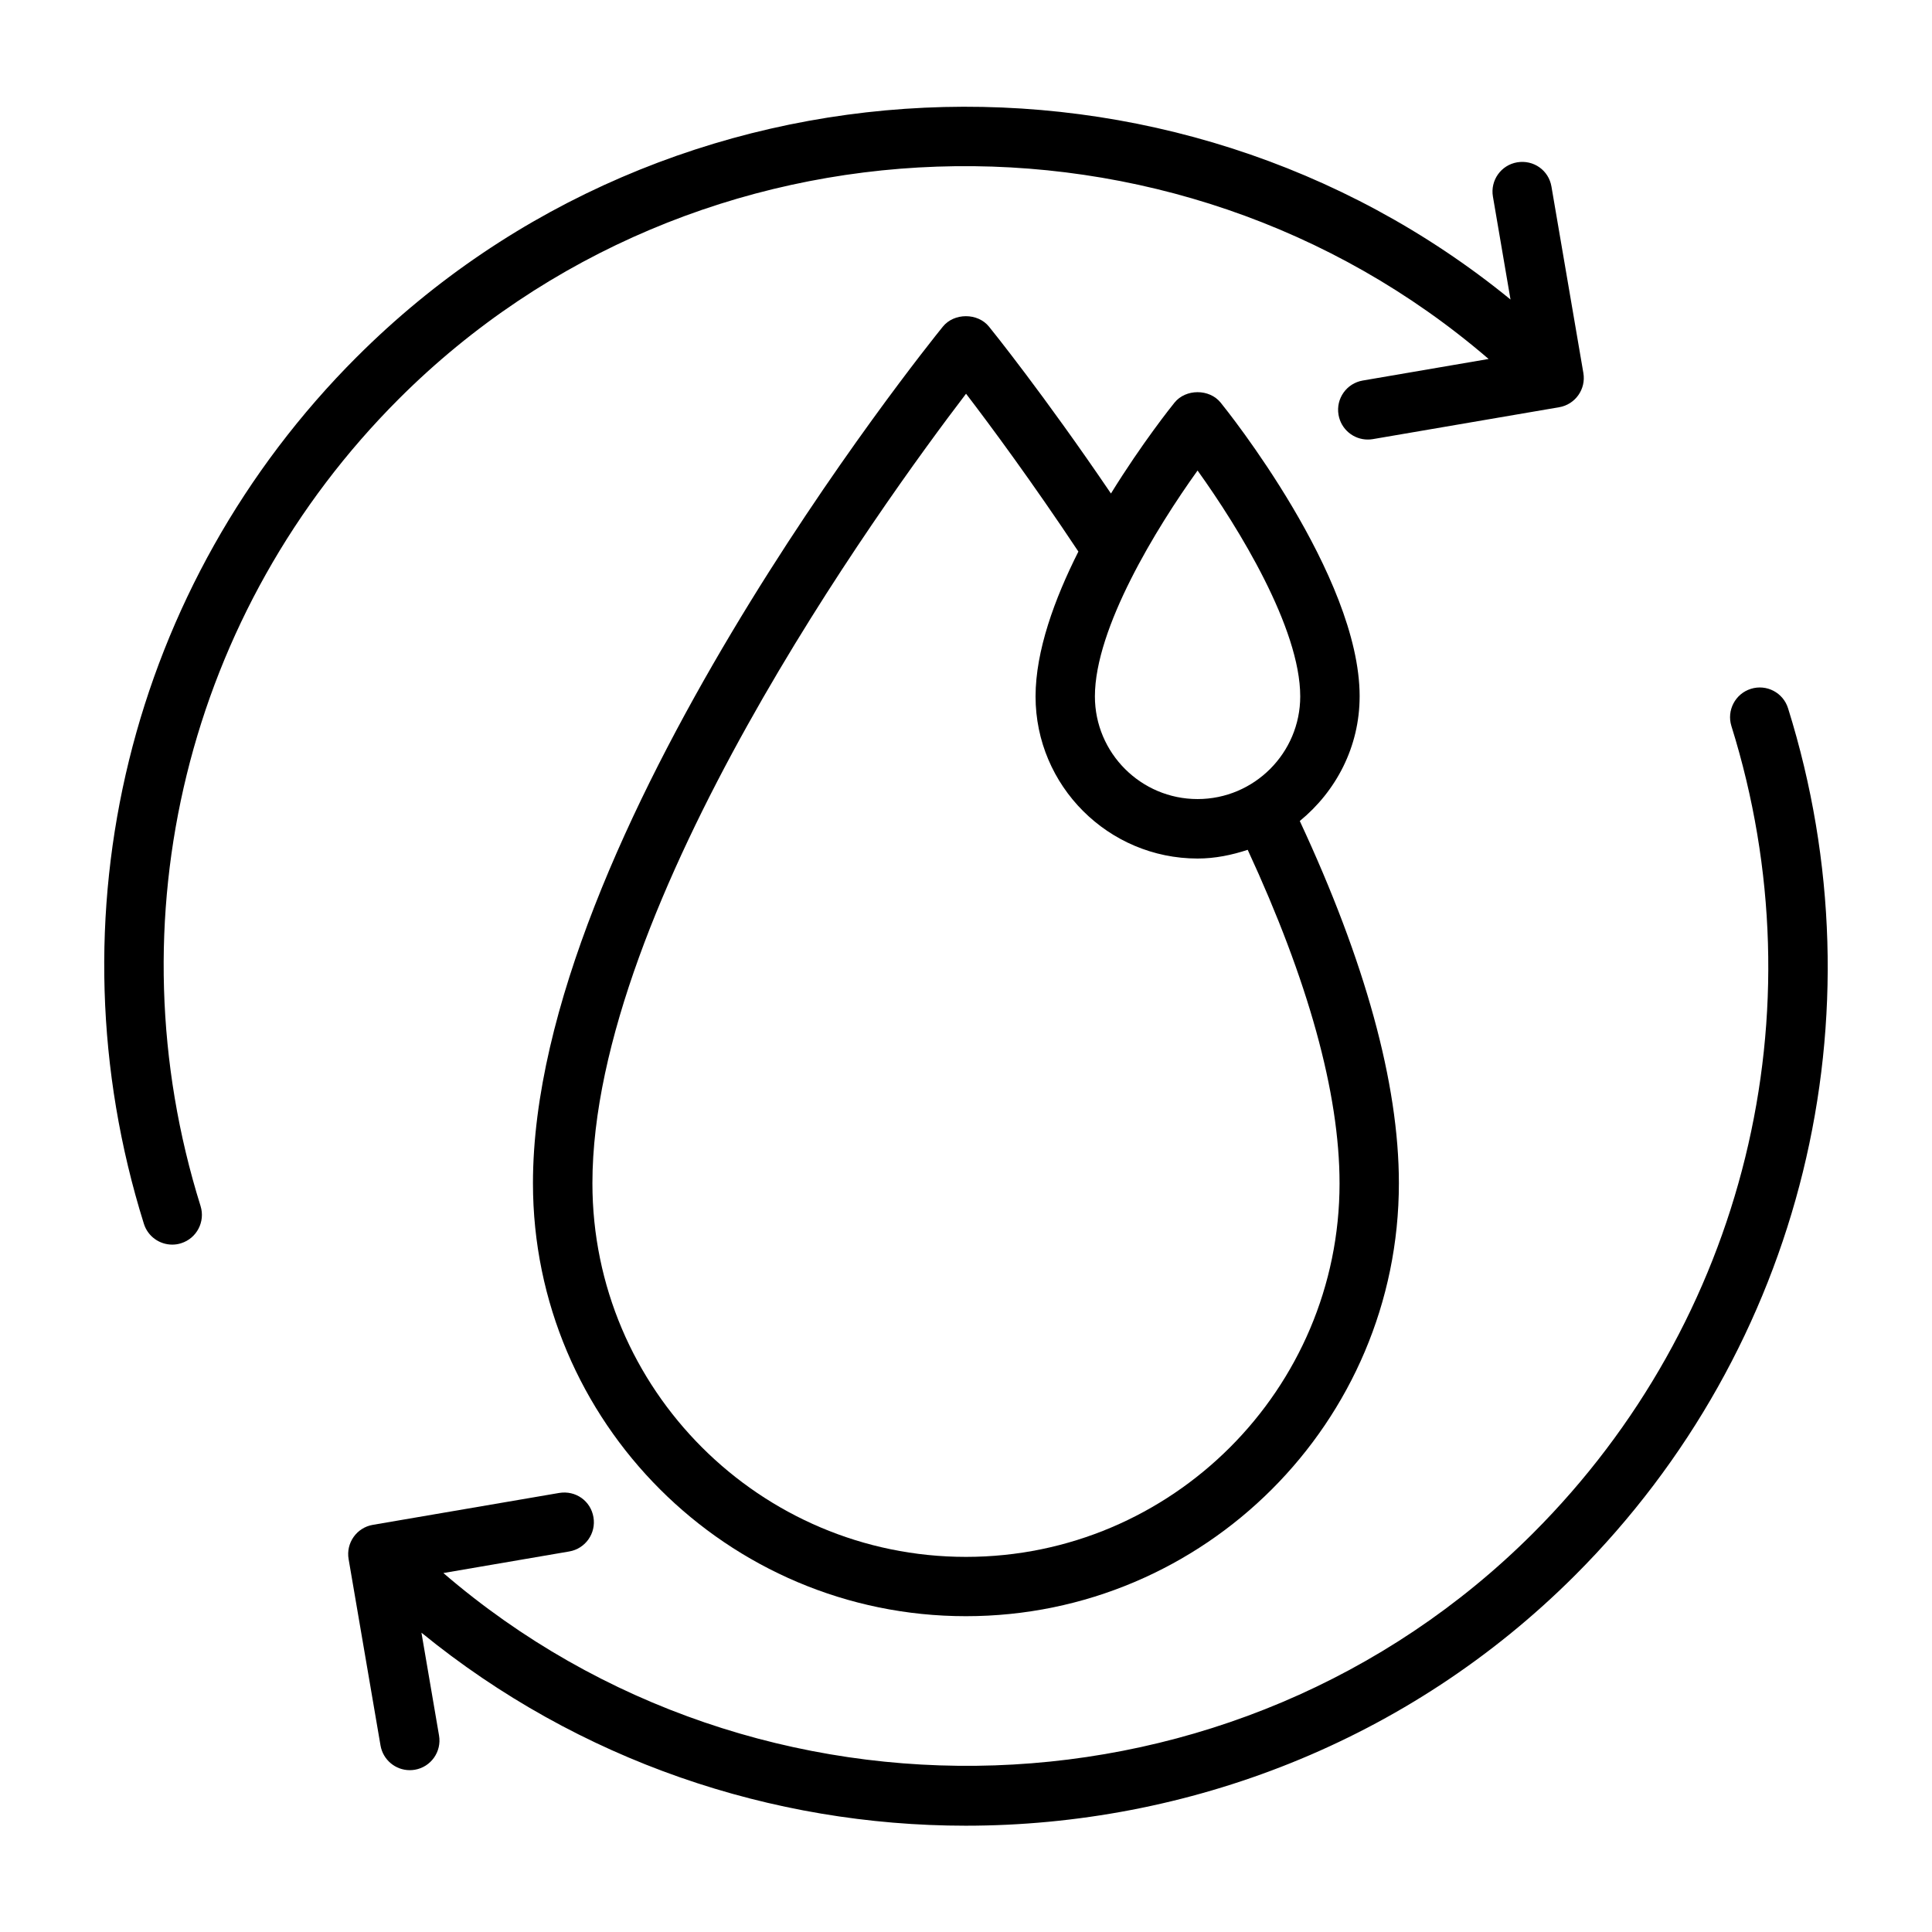
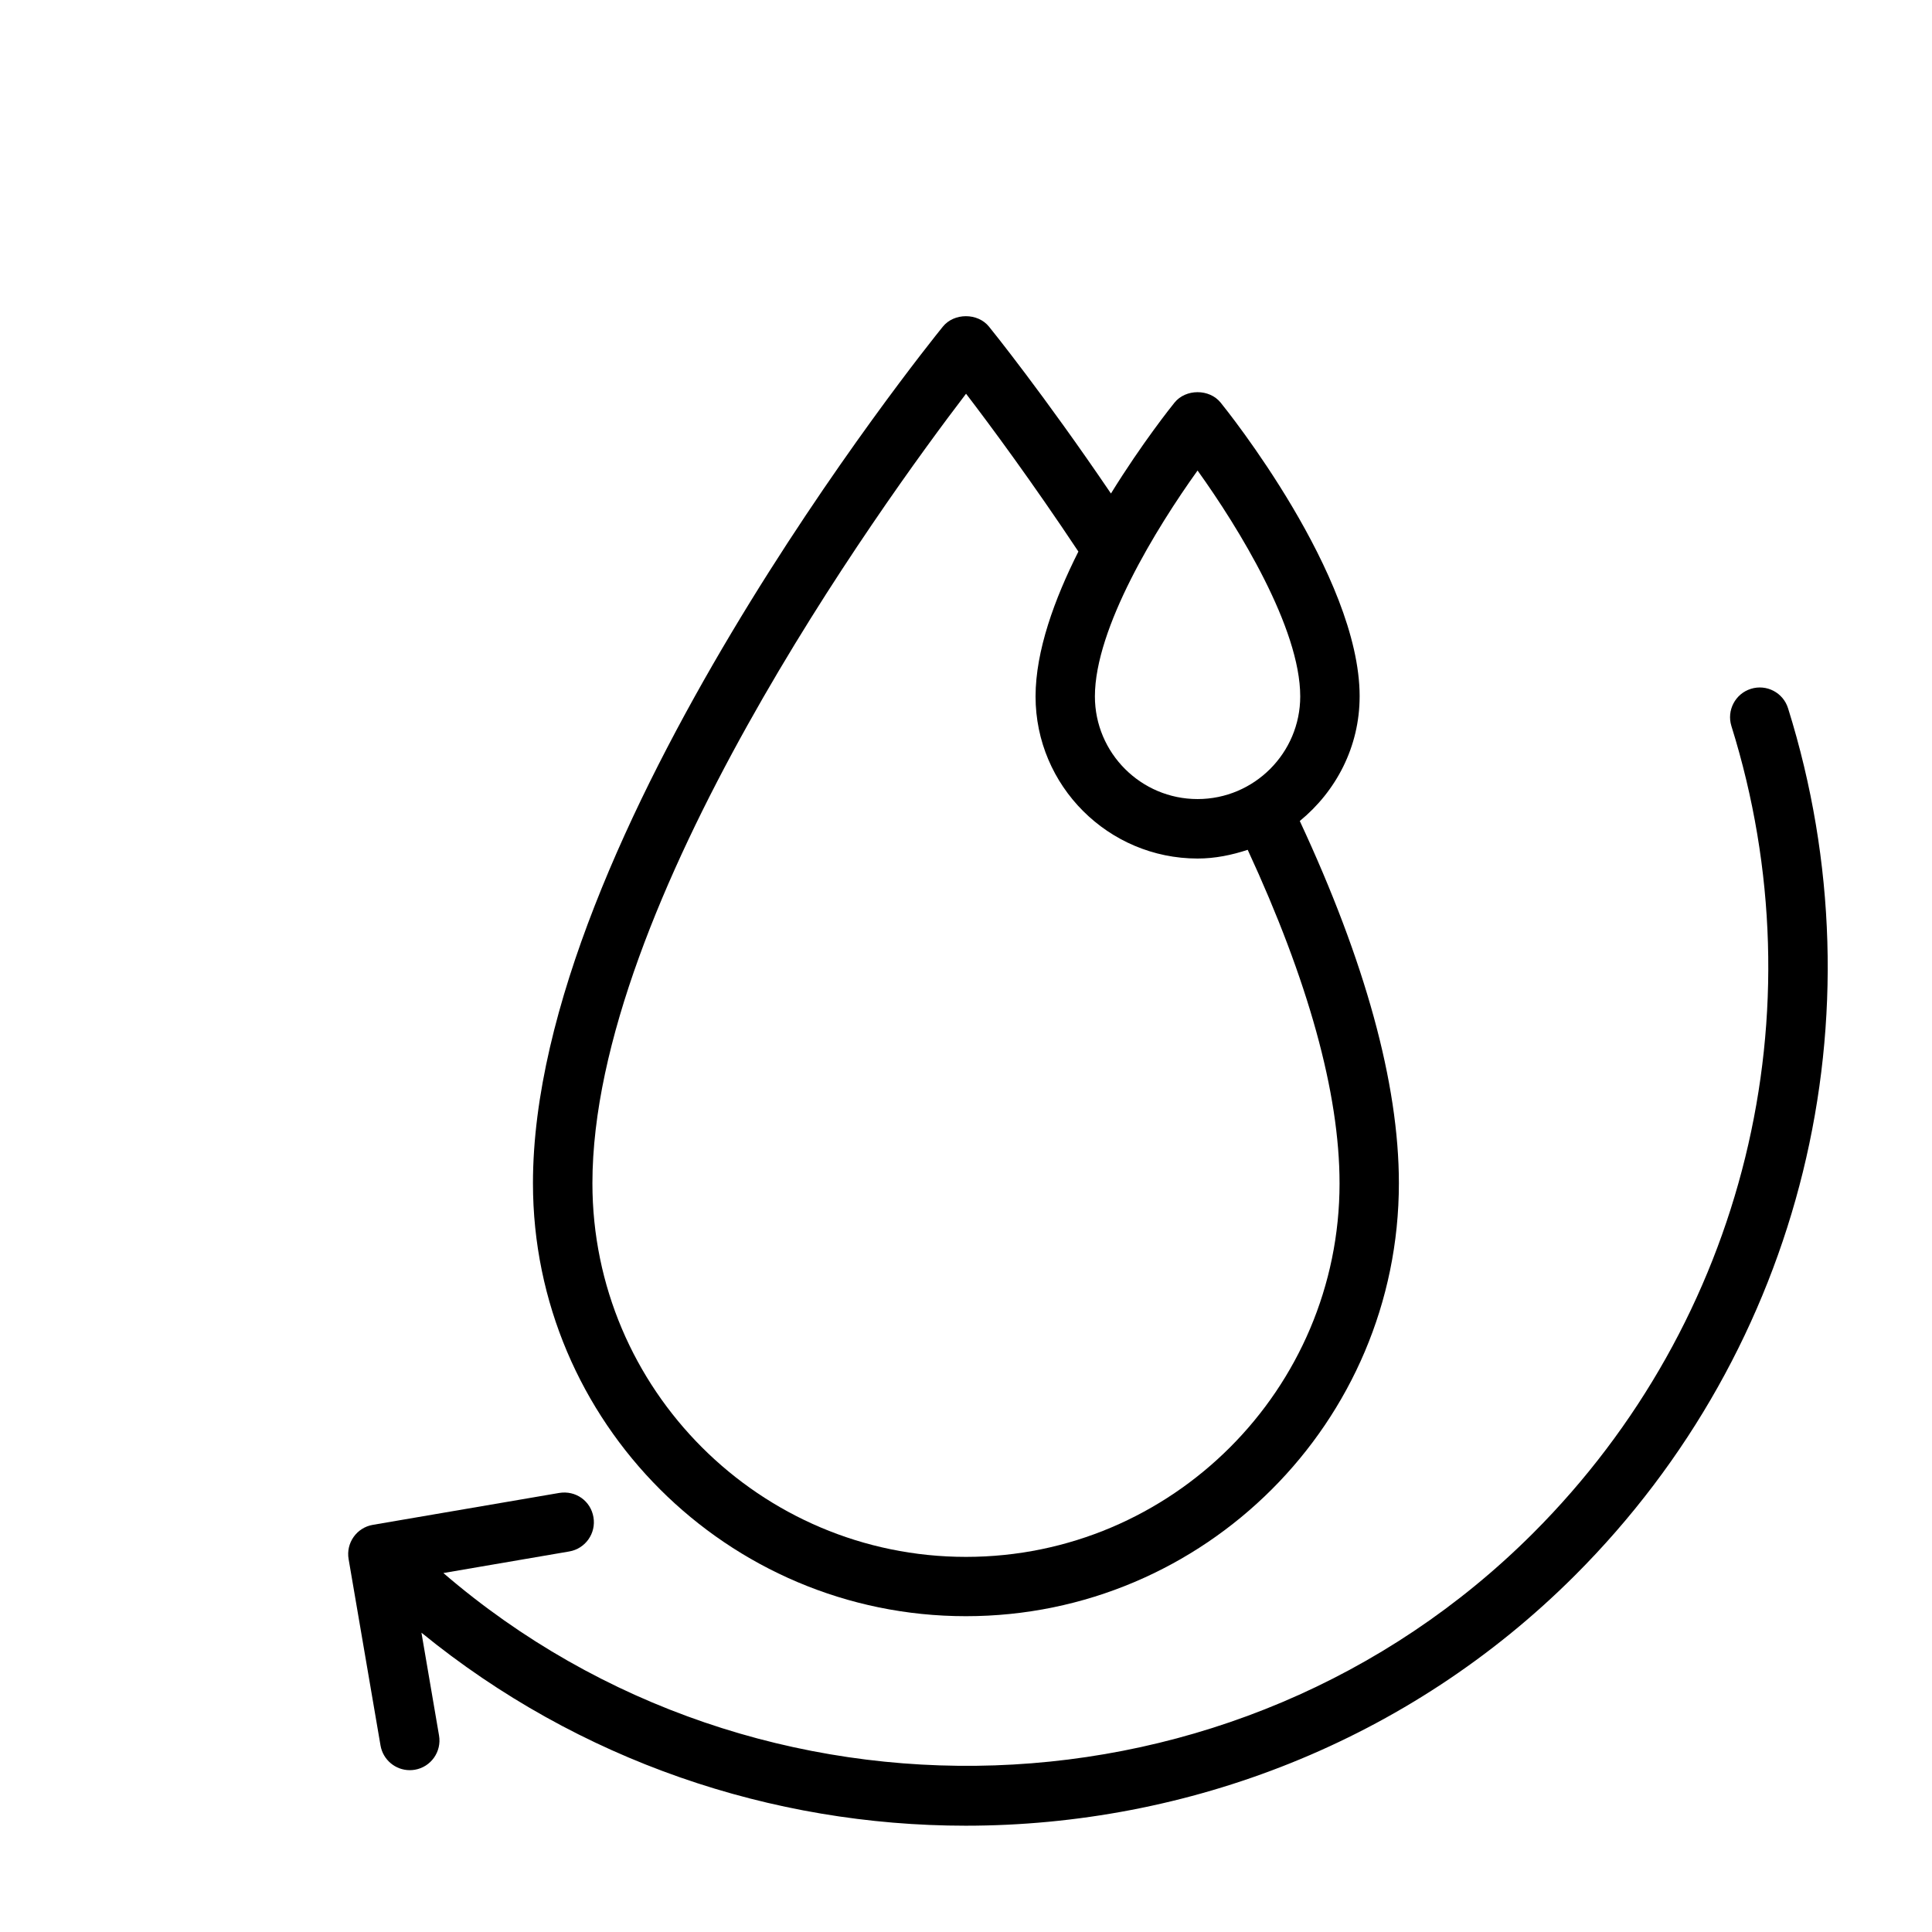
<svg xmlns="http://www.w3.org/2000/svg" fill="#000000" width="800px" height="800px" version="1.1" viewBox="144 144 512 512">
  <g>
-     <path d="m238.57 238.57c-60.285 60.285-81.918 148.31-56.441 229.74 1.055 3.371 4.156 5.527 7.512 5.527 0.77 0 1.574-0.109 2.348-0.363 4.141-1.289 6.453-5.715 5.164-9.855-23.715-75.824-3.578-157.79 52.551-213.91 78.469-78.453 205.6-82.152 288.79-10.578l-33.348 5.715c-4.281 0.723-7.164 4.801-6.422 9.086 0.66 3.84 3.984 6.551 7.746 6.551 0.441 0 0.883-0.031 1.34-0.109l49.375-8.453c4.281-0.723 7.164-4.801 6.422-9.086l-8.457-49.395c-0.723-4.281-4.707-7.148-9.086-6.422-4.281 0.723-7.164 4.801-6.422 9.086l4.66 27.27c-89.395-72.965-222.89-67.656-305.73 15.203z" />
    <path d="m261.5 560.87 33.348-5.715c4.281-0.723 7.164-4.801 6.422-9.086-0.723-4.281-4.676-7.148-9.086-6.422l-49.375 8.453c-4.281 0.723-7.164 4.801-6.422 9.086l8.453 49.375c0.66 3.84 3.984 6.551 7.746 6.551 0.441 0 0.883-0.031 1.34-0.109 4.281-0.723 7.164-4.801 6.422-9.086l-4.66-27.238c41.707 34.023 92.922 51.152 144.23 51.152 58.664 0 117.31-22.184 161.5-66.375 60.285-60.285 81.918-148.31 56.441-229.74-1.289-4.156-5.699-6.473-9.855-5.164-4.141 1.289-6.453 5.715-5.164 9.855 23.711 75.809 3.574 157.77-52.555 213.9-78.449 78.434-205.6 82.137-288.79 10.562z" />
    <path d="m504.32 328.55c0-32.055-35.328-75.996-36.84-77.855-2.977-3.684-9.242-3.684-12.219 0-0.691 0.852-8.566 10.676-16.848 24.09-17.789-26.215-31.66-43.422-32.324-44.227-2.977-3.684-9.242-3.684-12.219 0-4.441 5.481-108.63 135.04-108.63 227.01 0 63.273 51.484 114.74 114.74 114.74 63.258 0 114.74-51.469 114.74-114.74 0-26.543-8.988-58.914-26.262-95.992 9.605-7.867 15.859-19.66 15.859-33.027zm-5.324 129.04c0 54.586-44.414 99-99 99-54.586 0-99-44.414-99-99 0-74.105 76.562-179.84 99.016-209.25 6.488 8.469 17.508 23.379 29.773 41.832-6.328 12.562-11.352 26.324-11.352 38.398 0 23.68 19.27 42.949 42.949 42.949 4.66 0 9.07-0.93 13.273-2.312 15.98 34.543 24.34 64.379 24.34 88.387zm-37.629-101.83c-15.004 0-27.207-12.203-27.207-27.207 0-18.074 16.281-44.633 27.207-59.859 10.926 15.223 27.207 41.785 27.207 59.859 0 15.004-12.203 27.207-27.207 27.207z" />
  </g>
</svg>